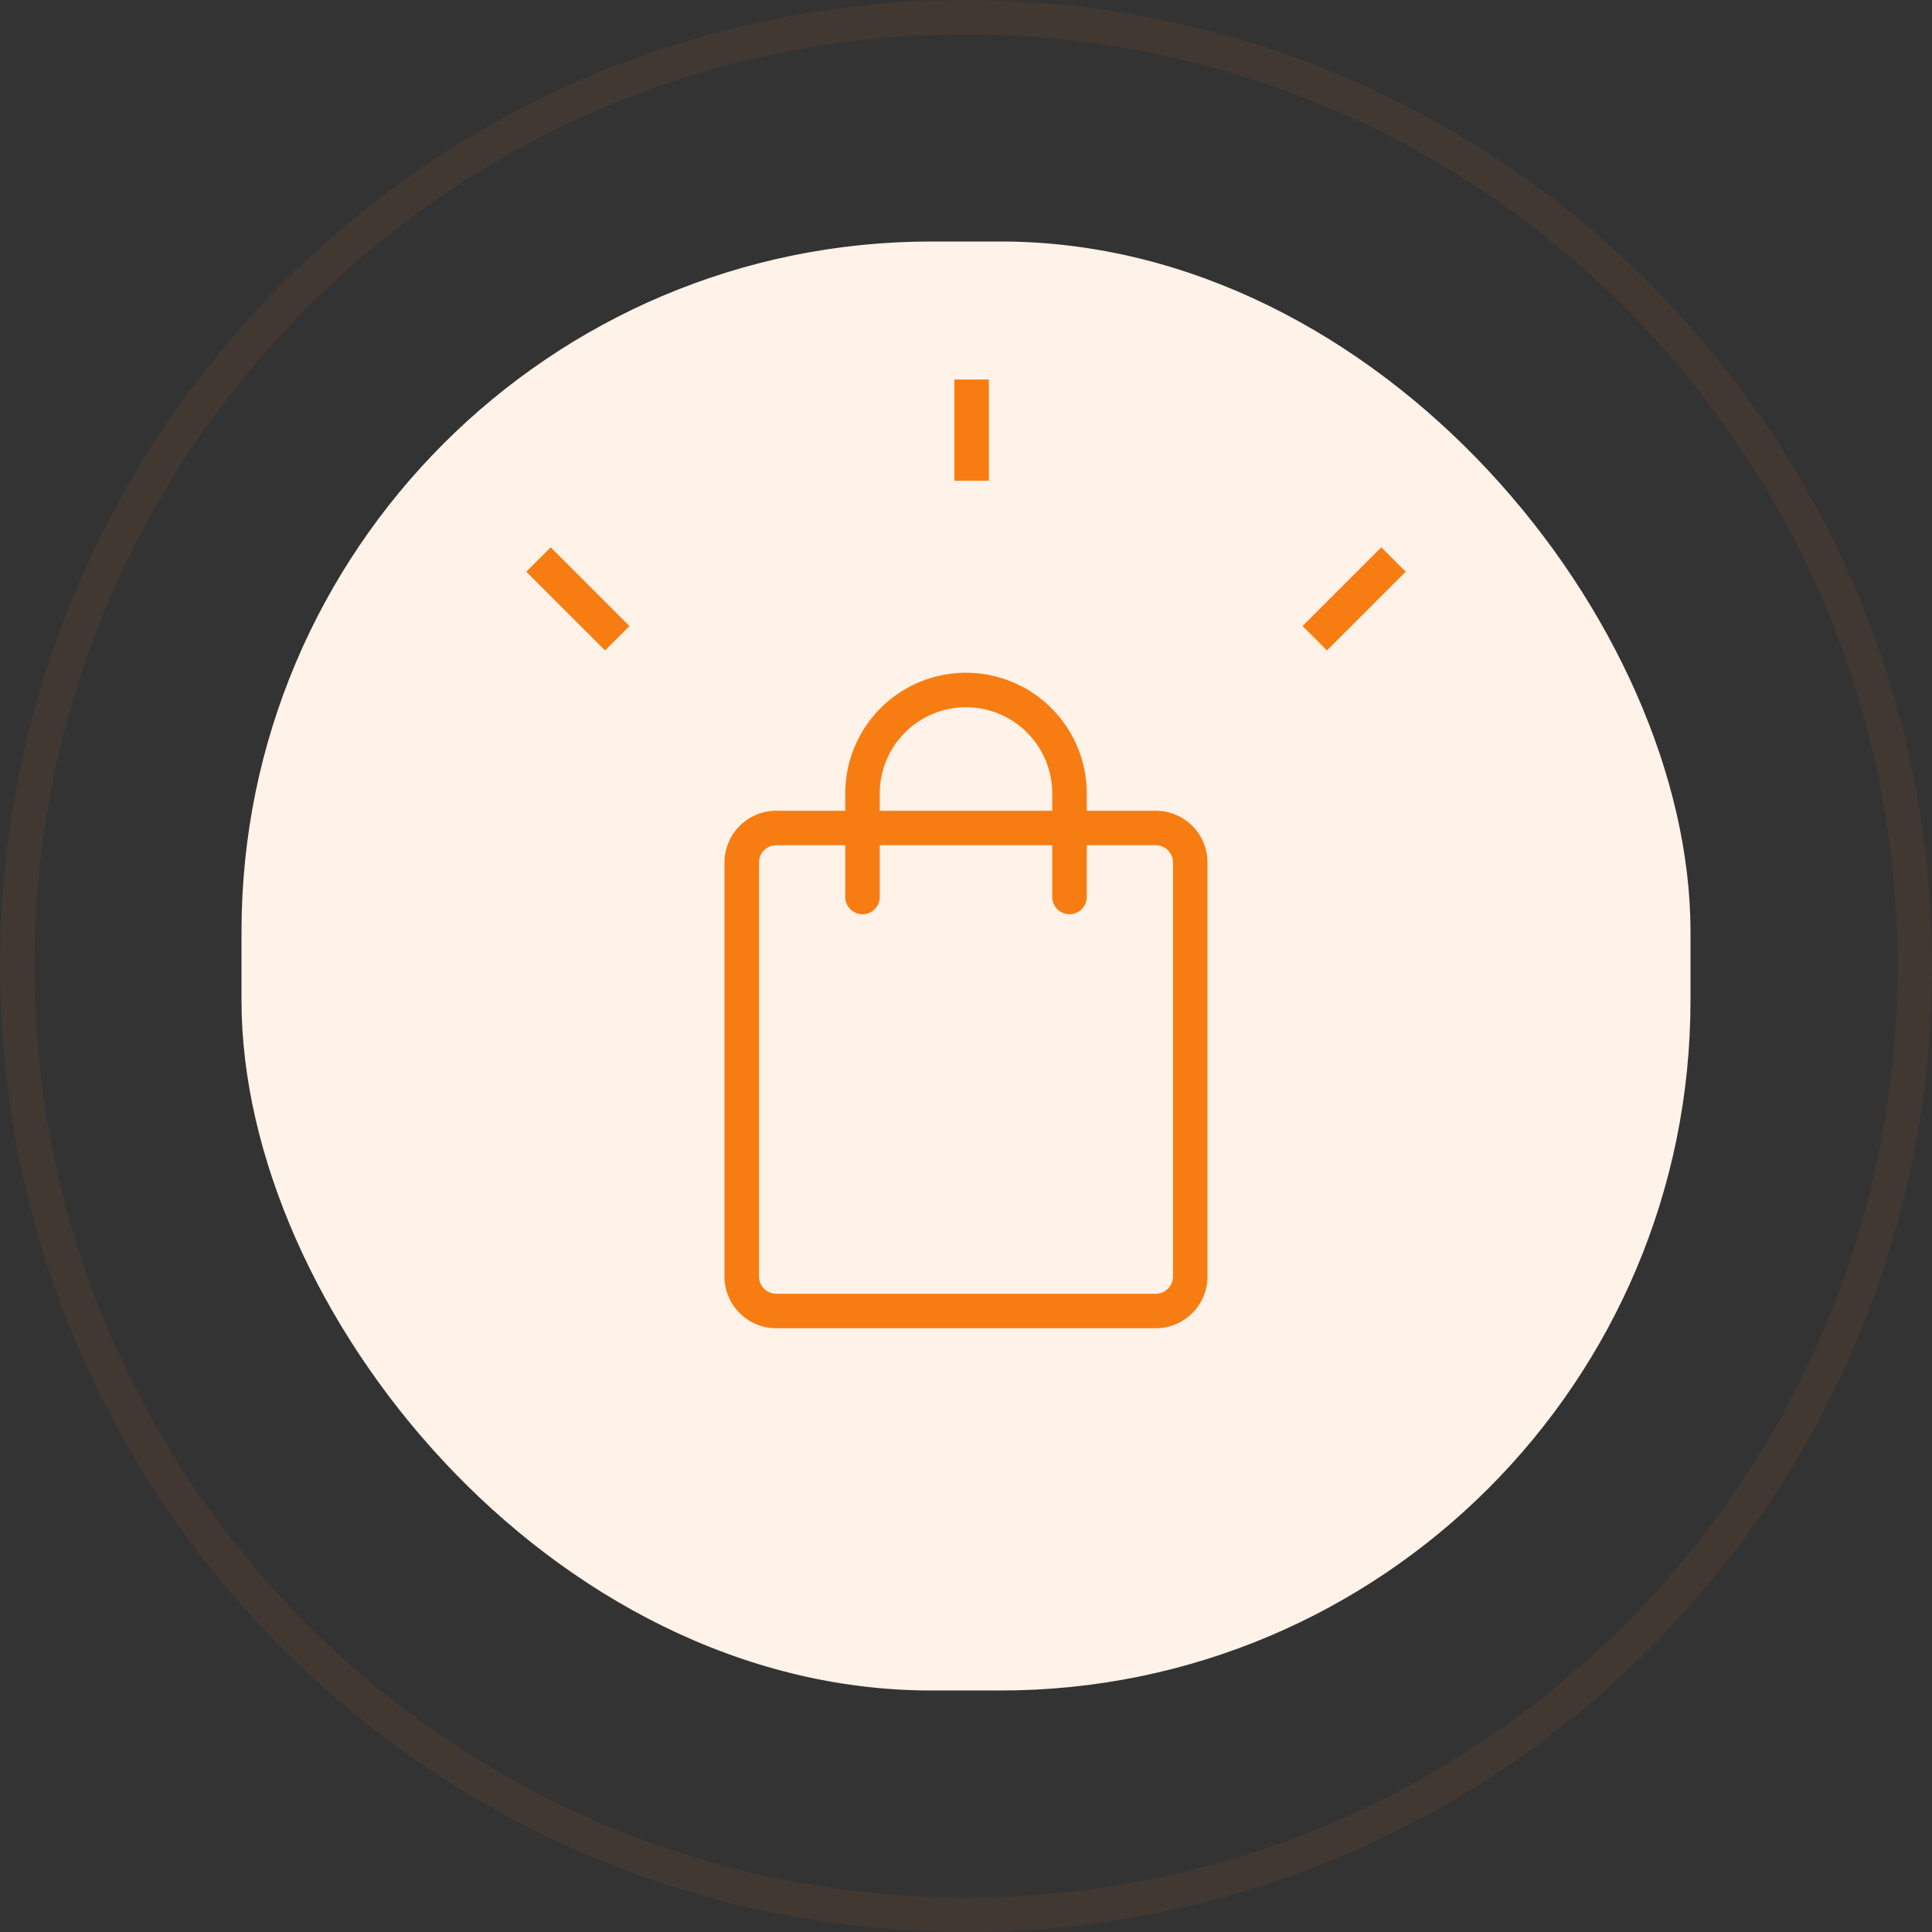
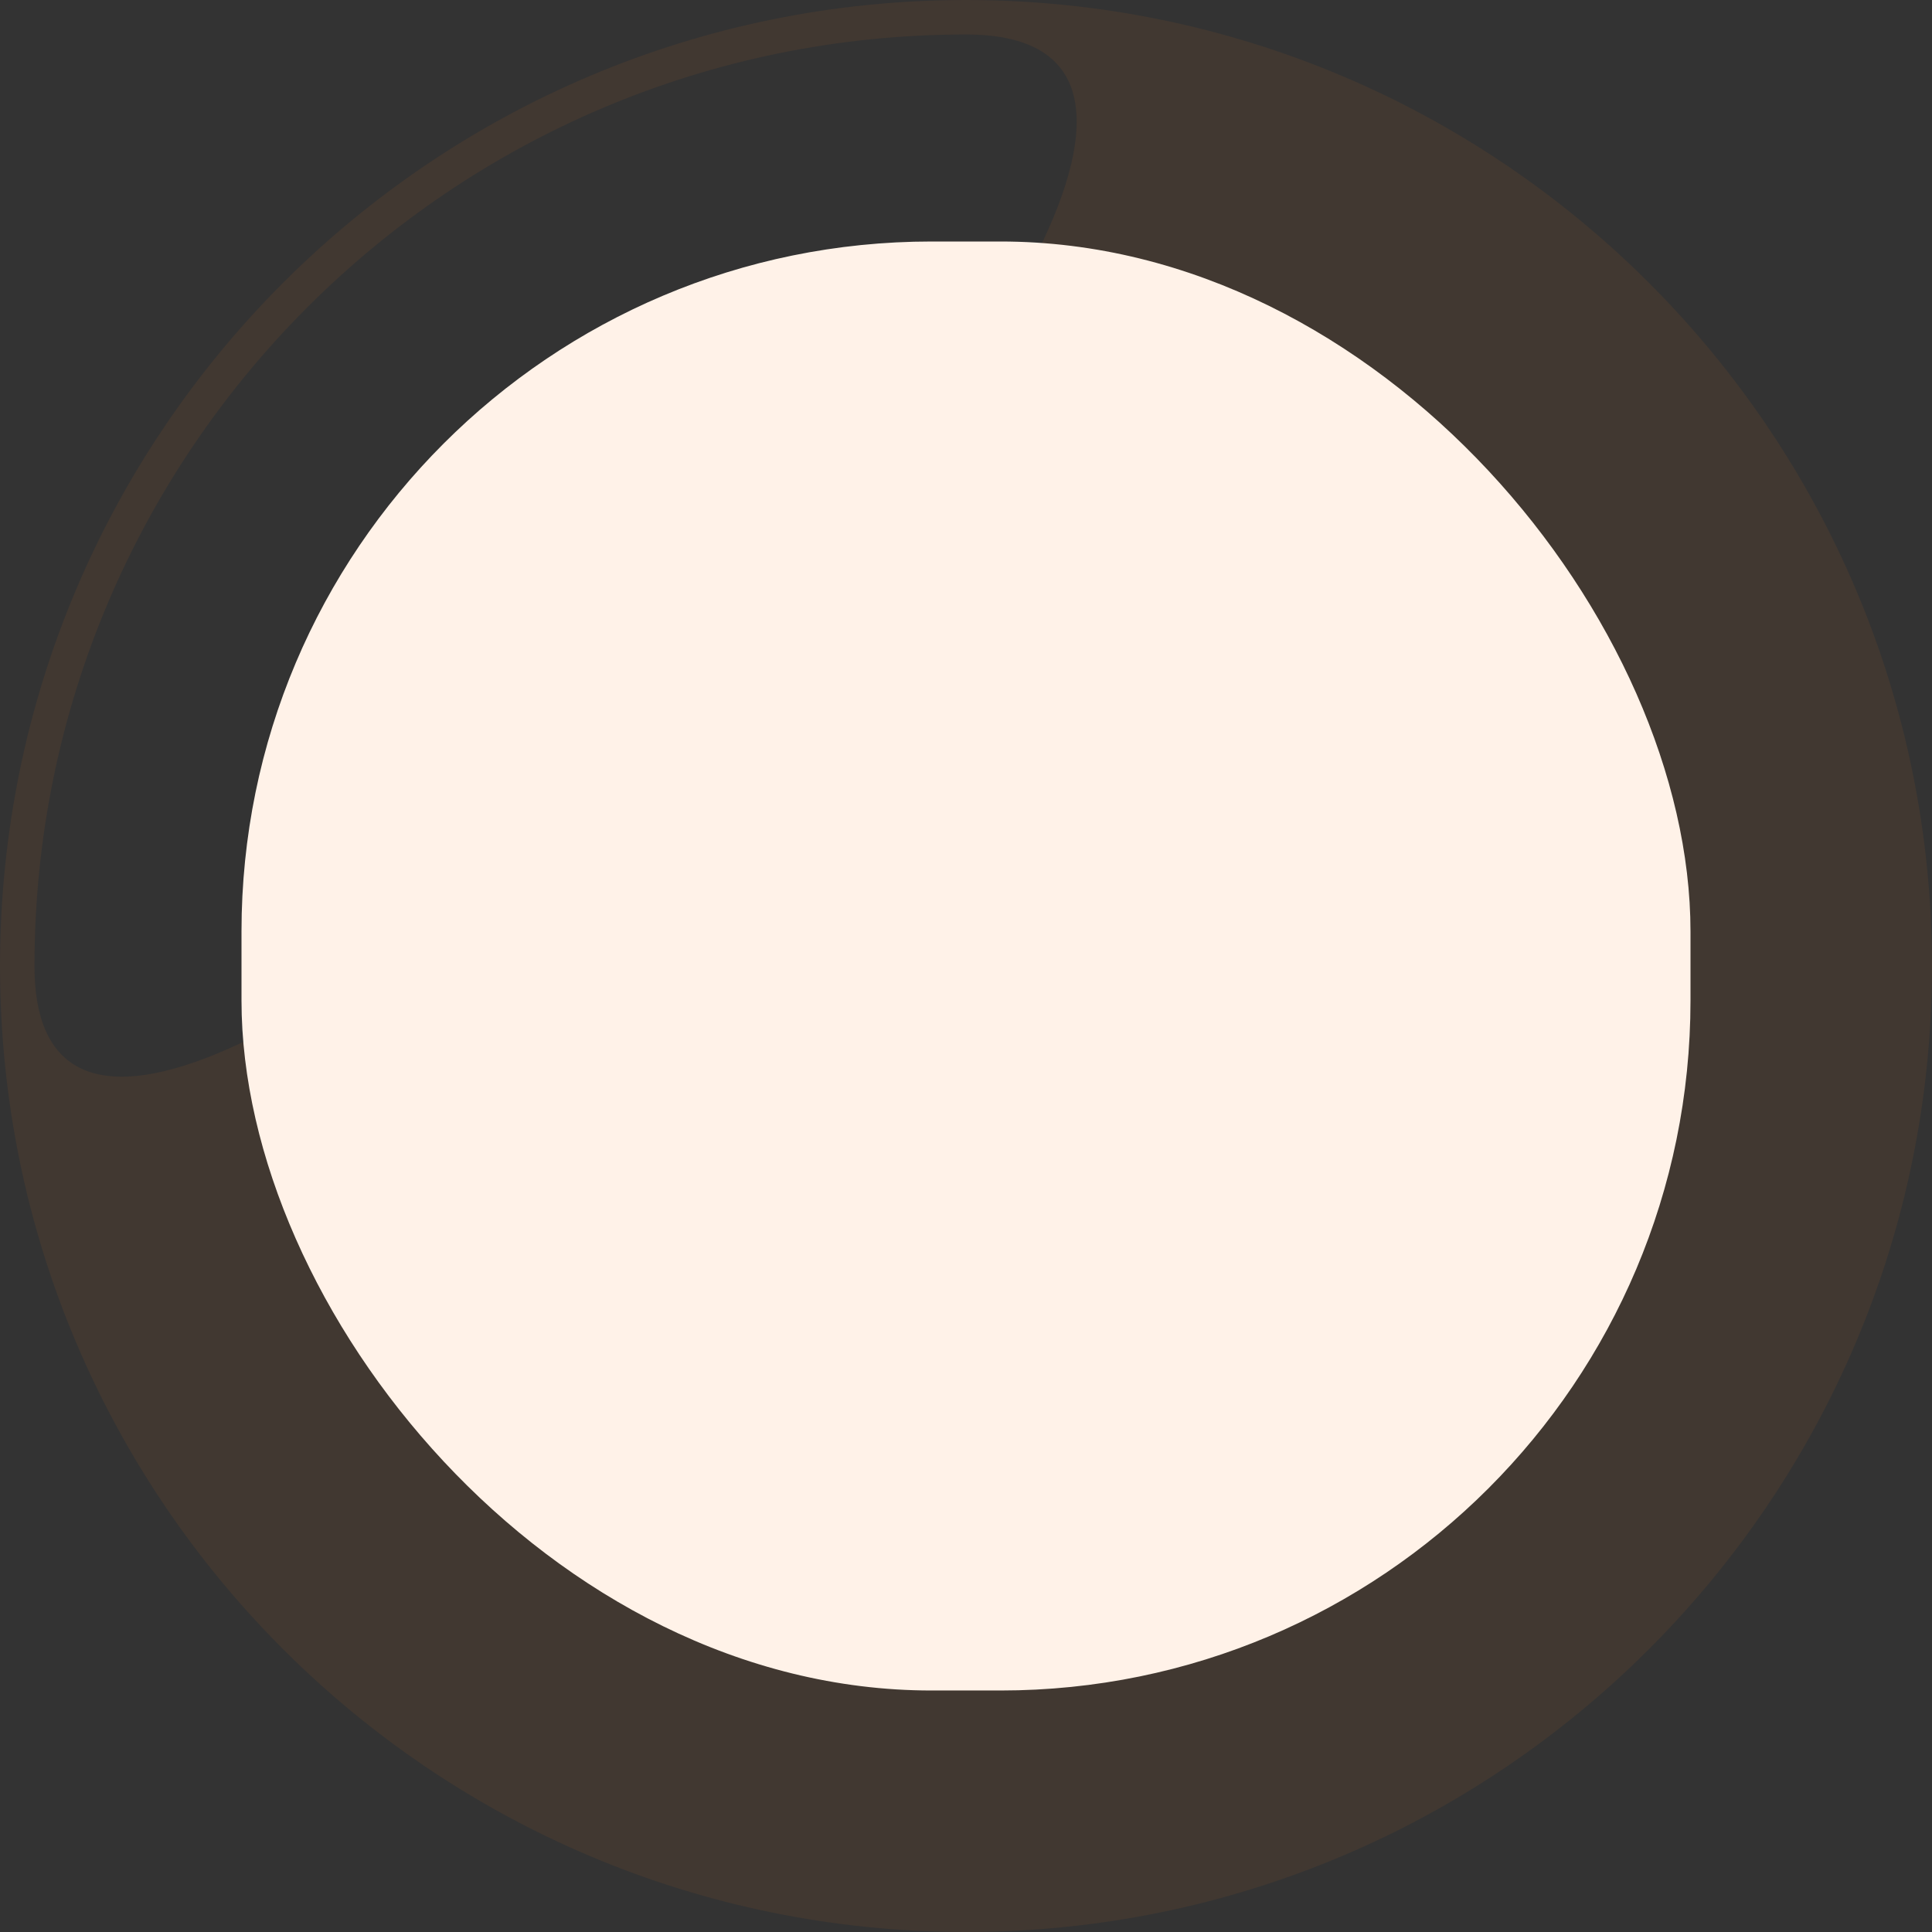
<svg xmlns="http://www.w3.org/2000/svg" width="112" height="112" viewBox="0 0 112 112">
  <rect x="0" y="0" width="112" height="112" fill="#333333" stroke="none" />
  <g fill="none" fill-rule="evenodd">
-     <path d="M56 0c30.928 0 56 25.072 56 56s-25.072 56-56 56S0 86.928 0 56 25.072 0 56 0zm0 2C26.177 2 2 26.177 2 56s24.177 54 54 54 54-24.177 54-54S85.823 2 56 2z" fill-rule="nonzero" fill="#F77D12" opacity=".07" />
+     <path d="M56 0c30.928 0 56 25.072 56 56s-25.072 56-56 56S0 86.928 0 56 25.072 0 56 0zm0 2C26.177 2 2 26.177 2 56S85.823 2 56 2z" fill-rule="nonzero" fill="#F77D12" opacity=".07" />
    <rect fill="#FFF2E8" x="14" y="14" width="84" height="84" rx="40" />
-     <path d="M56 39a7 7 0 017 7v1h4a3 3 0 012.995 2.824L70 50v24a3 3 0 01-3 3H45a3 3 0 01-3-3V50a3 3 0 013-3h4v-1l.004-.24A7 7 0 0156 39zm11 10h-4v3l-.007.117A1 1 0 0161 52v-3H51v3l-.007.117A1 1 0 0149 52v-3h-4a1 1 0 00-.993.883L44 50v24a1 1 0 001 1h22a1 1 0 001-1V50a1 1 0 00-1-1zm-11-8a5 5 0 00-5 5v1h10v-1l-.005-.217A5 5 0 0056 41zm-24.076-9.272l4.566 4.565-1.414 1.414-4.566-4.565zm48.152 0l-4.566 4.565 1.414 1.414 4.566-4.565zM57.326 22v5.87h-2V22z" fill="#F77D12" fill-rule="nonzero" />
  </g>
</svg>